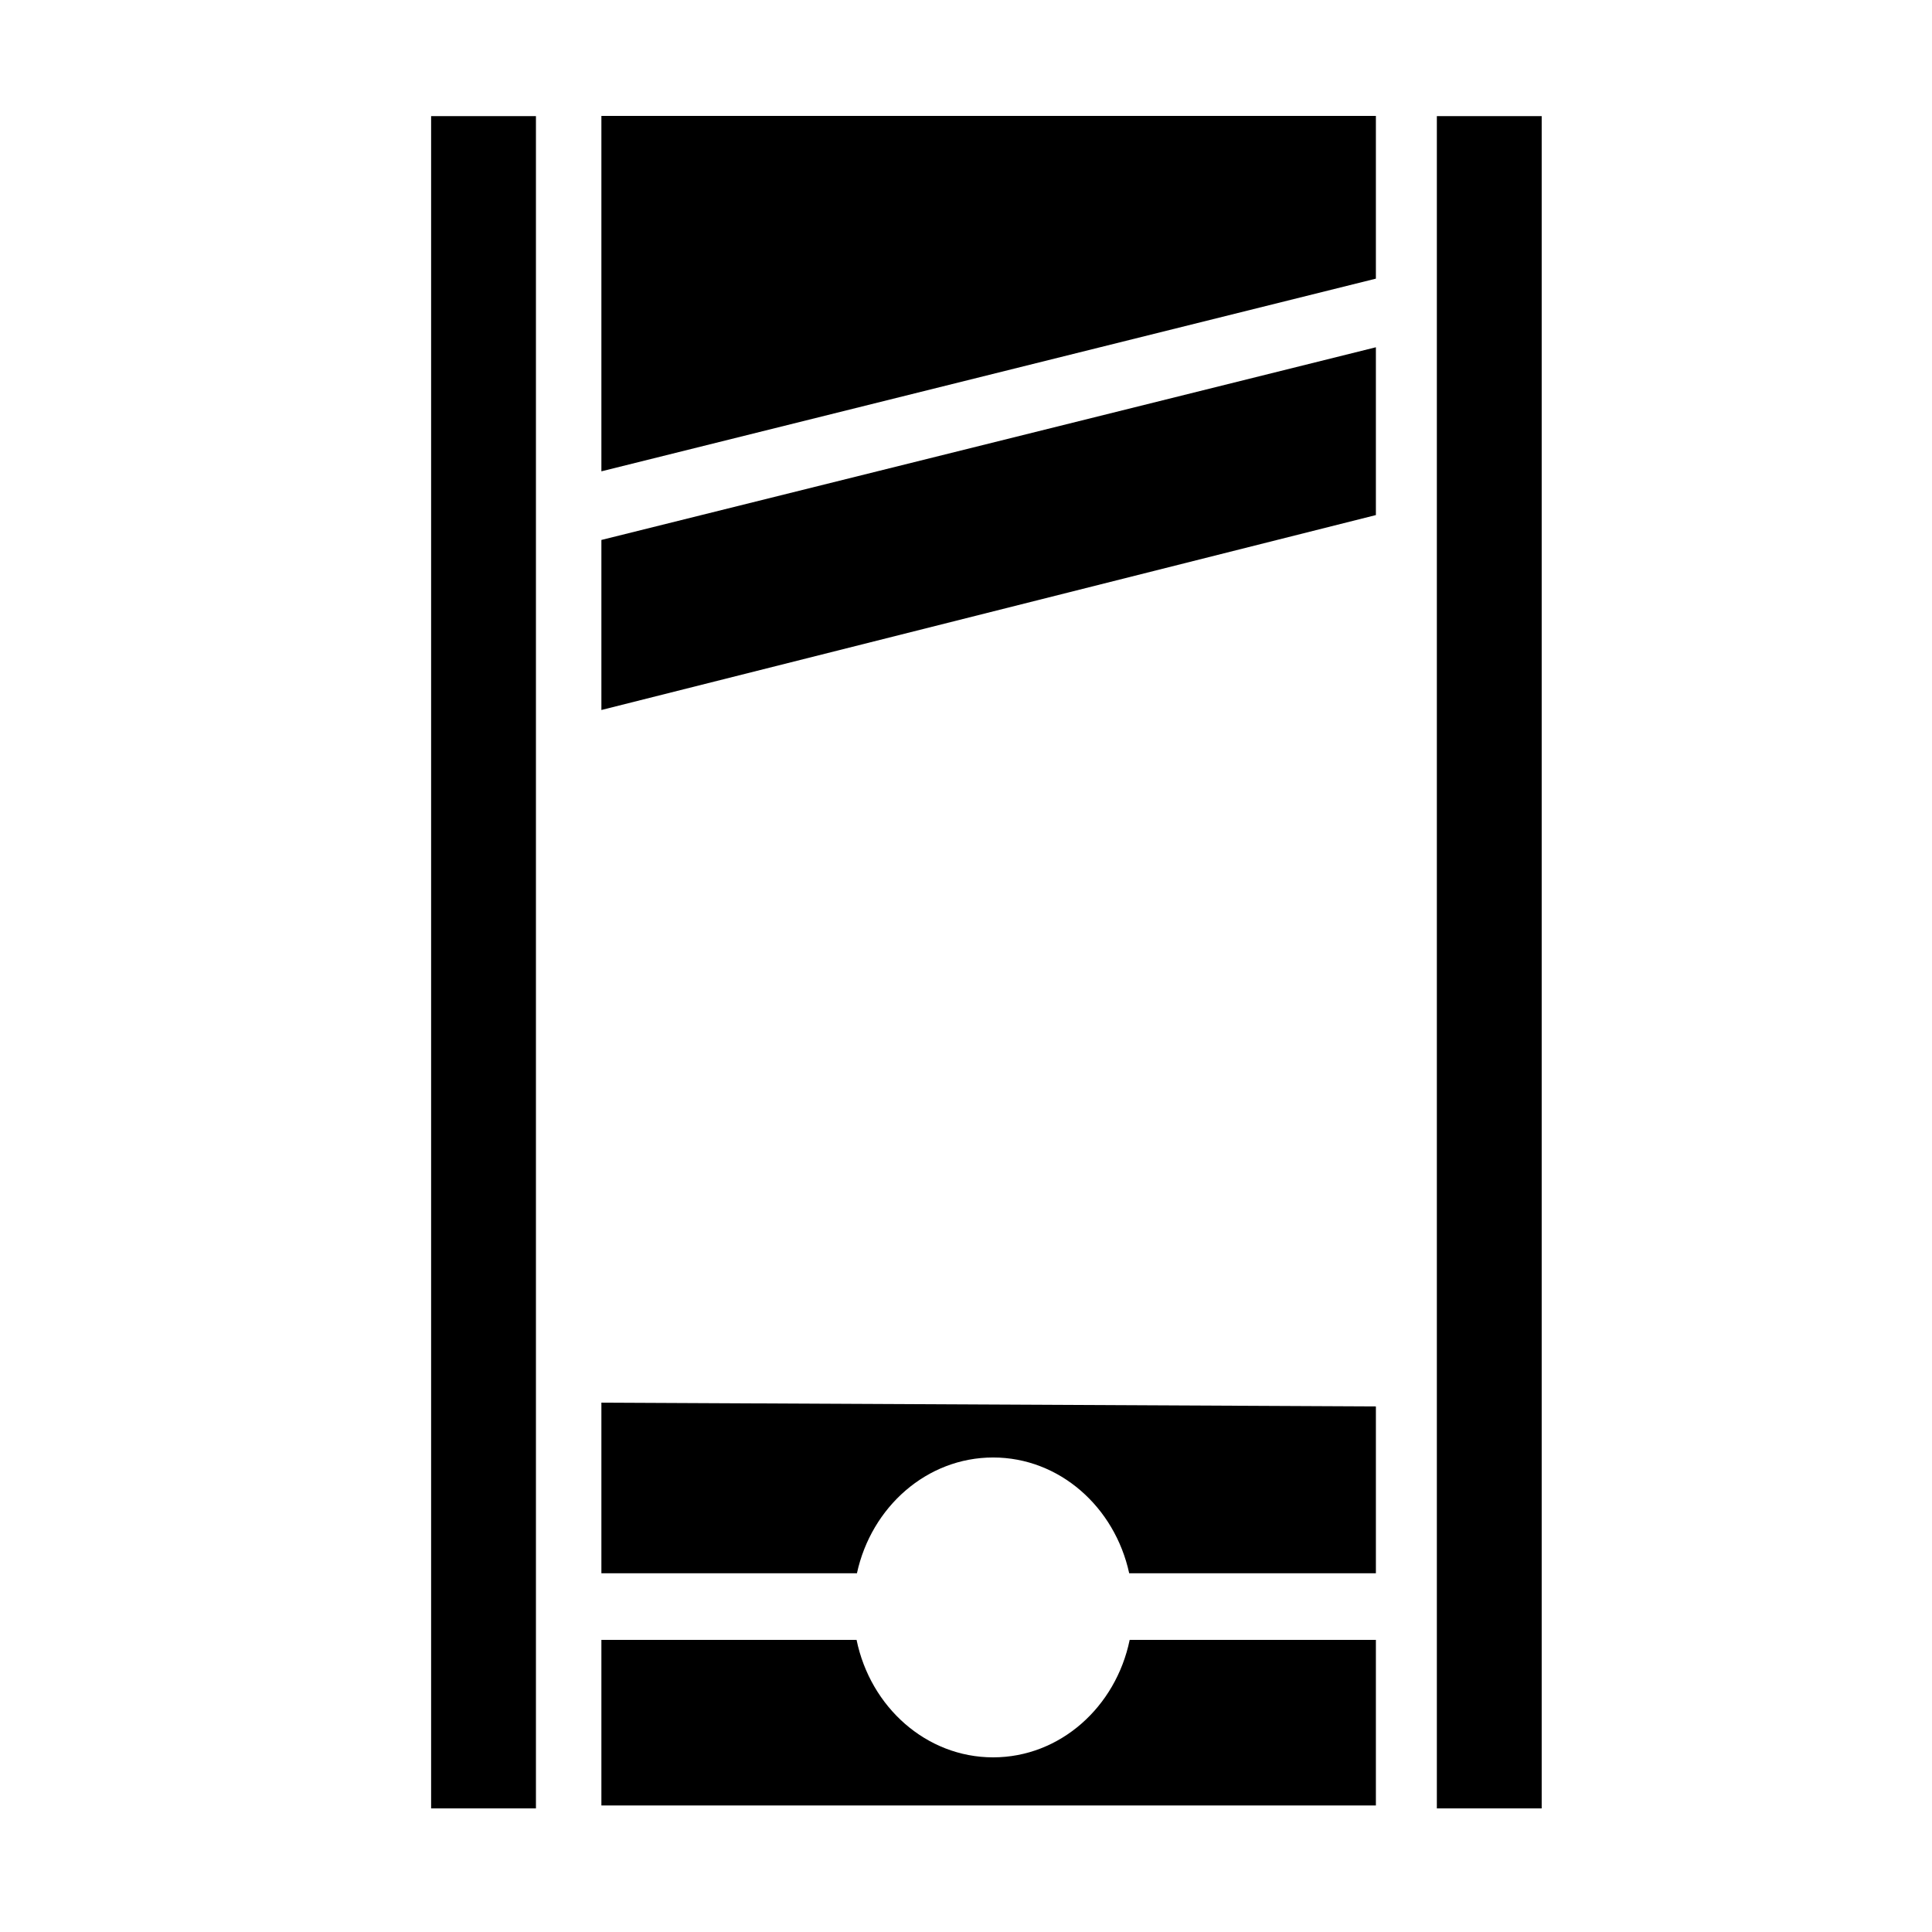
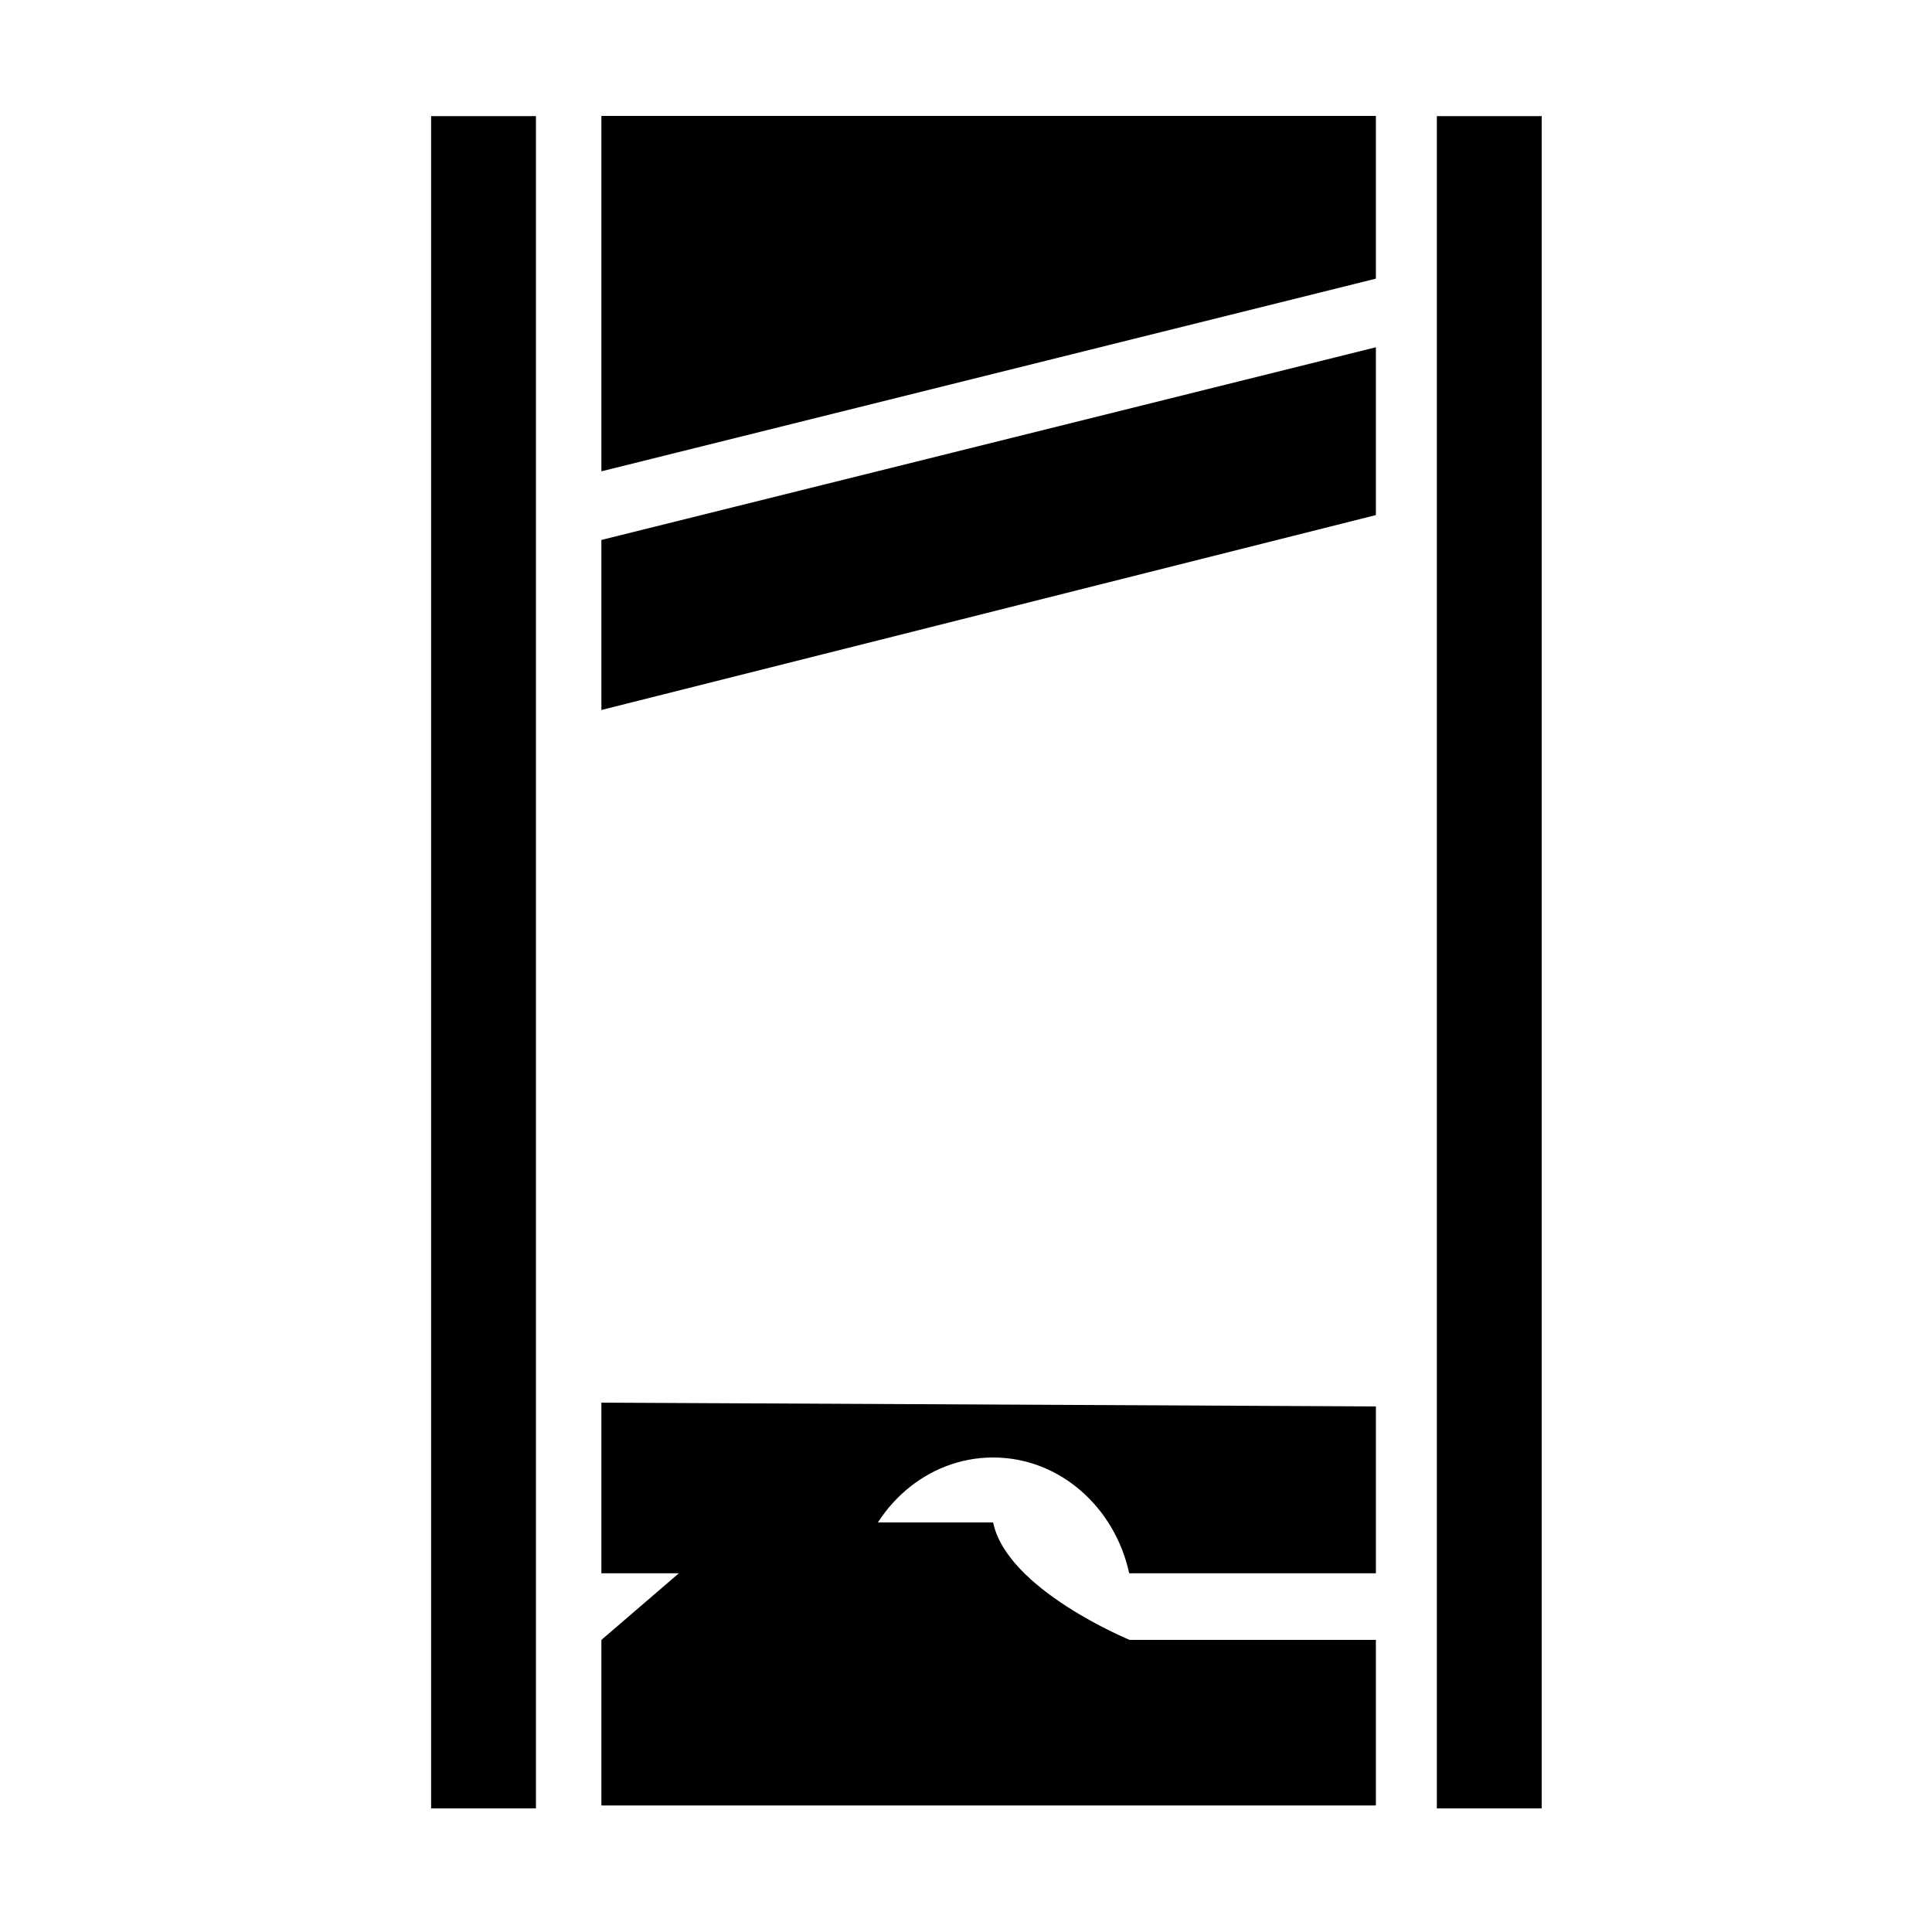
<svg xmlns="http://www.w3.org/2000/svg" width="800" height="800" viewBox="0 0 512 512">
-   <path fill="currentColor" d="M159.375 30.72v94.186l205.25-51.062V30.72zm-45.125.06v448.47h27.78V30.78zm266.53 0v448.47h27.783V30.78zm-16.155 61.25l-205.25 51.064v45.062l205.25-51.656zm-205.25 279.69v45.217h67.72c3.82-17.578 18.53-30.687 36.093-30.687c17.56 0 32.24 13.11 36.062 30.688h65.375v-44.22l-205.25-1zm0 62.874v43.875h205.25v-43.876h-65.25c-3.668 17.8-18.48 31.125-36.188 31.125s-32.52-13.326-36.187-31.126h-67.625z" />
+   <path fill="currentColor" d="M159.375 30.72v94.186l205.25-51.062V30.72zm-45.125.06v448.47h27.78V30.78zm266.53 0v448.47h27.783V30.78zm-16.155 61.25l-205.25 51.064v45.062l205.25-51.656zm-205.25 279.69v45.217h67.72c3.82-17.578 18.53-30.687 36.093-30.687c17.56 0 32.24 13.11 36.062 30.688h65.375v-44.22l-205.25-1zm0 62.874v43.875h205.25v-43.876h-65.25s-32.52-13.326-36.187-31.126h-67.625z" />
</svg>